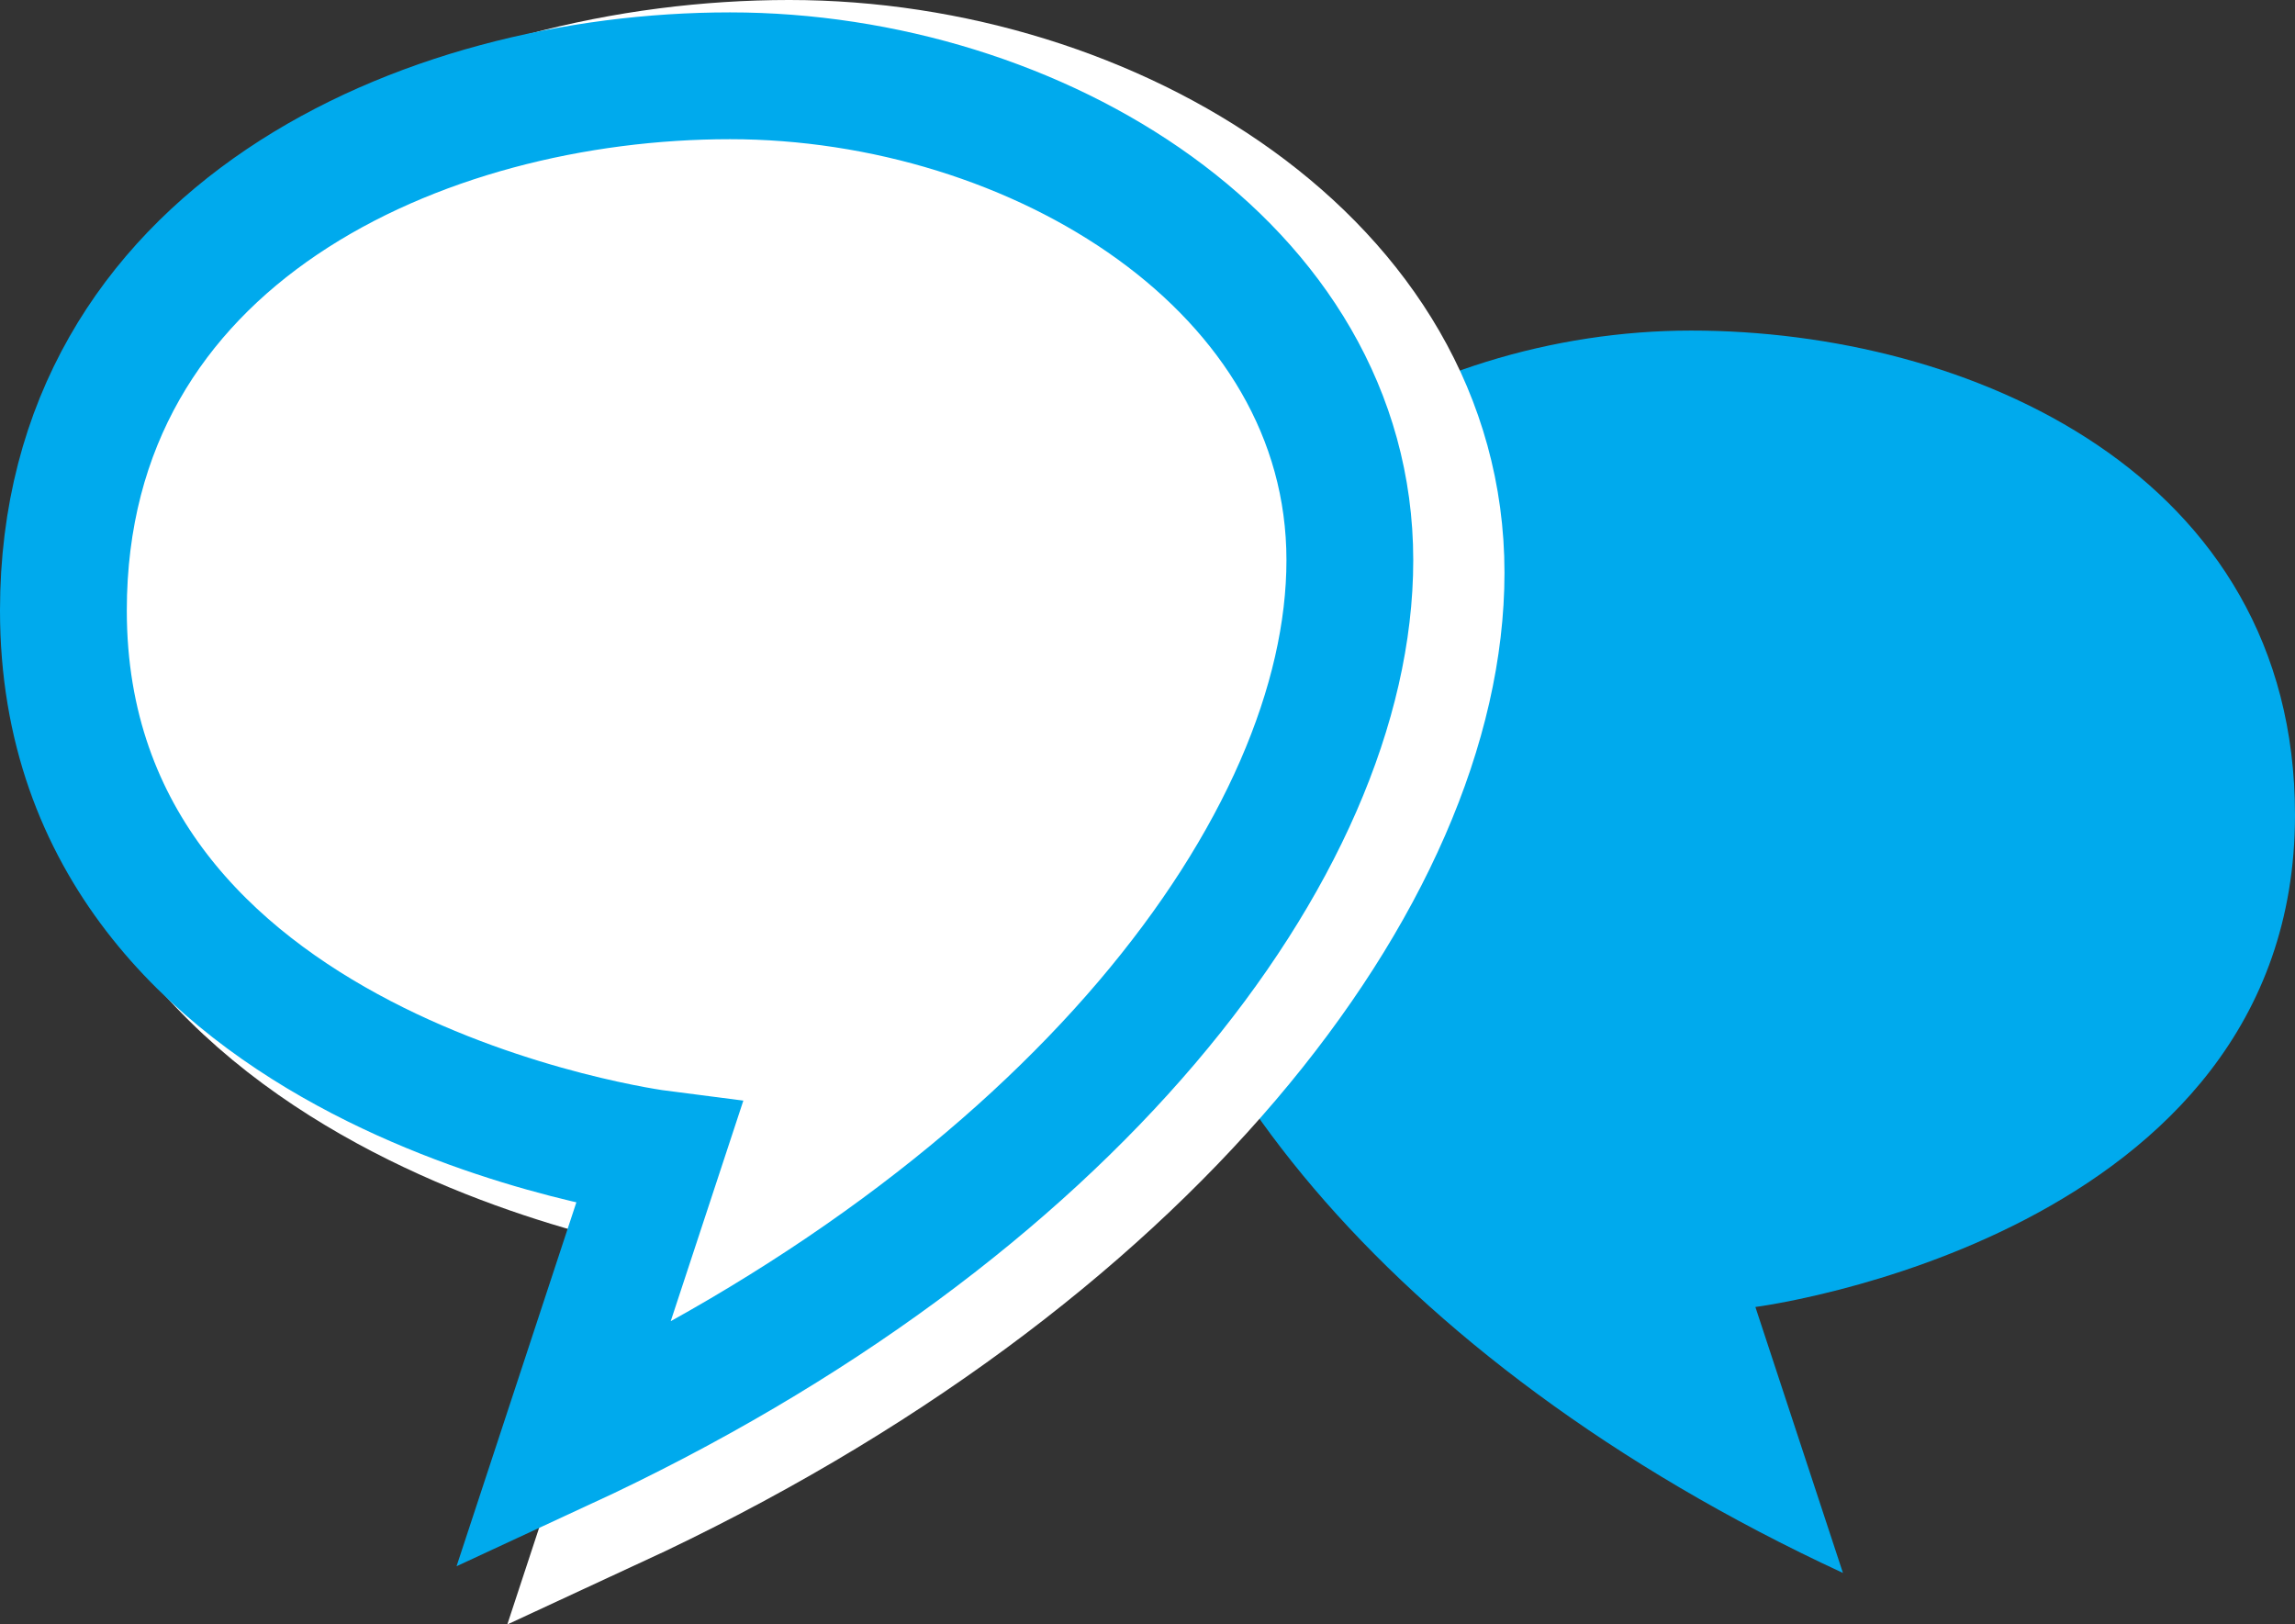
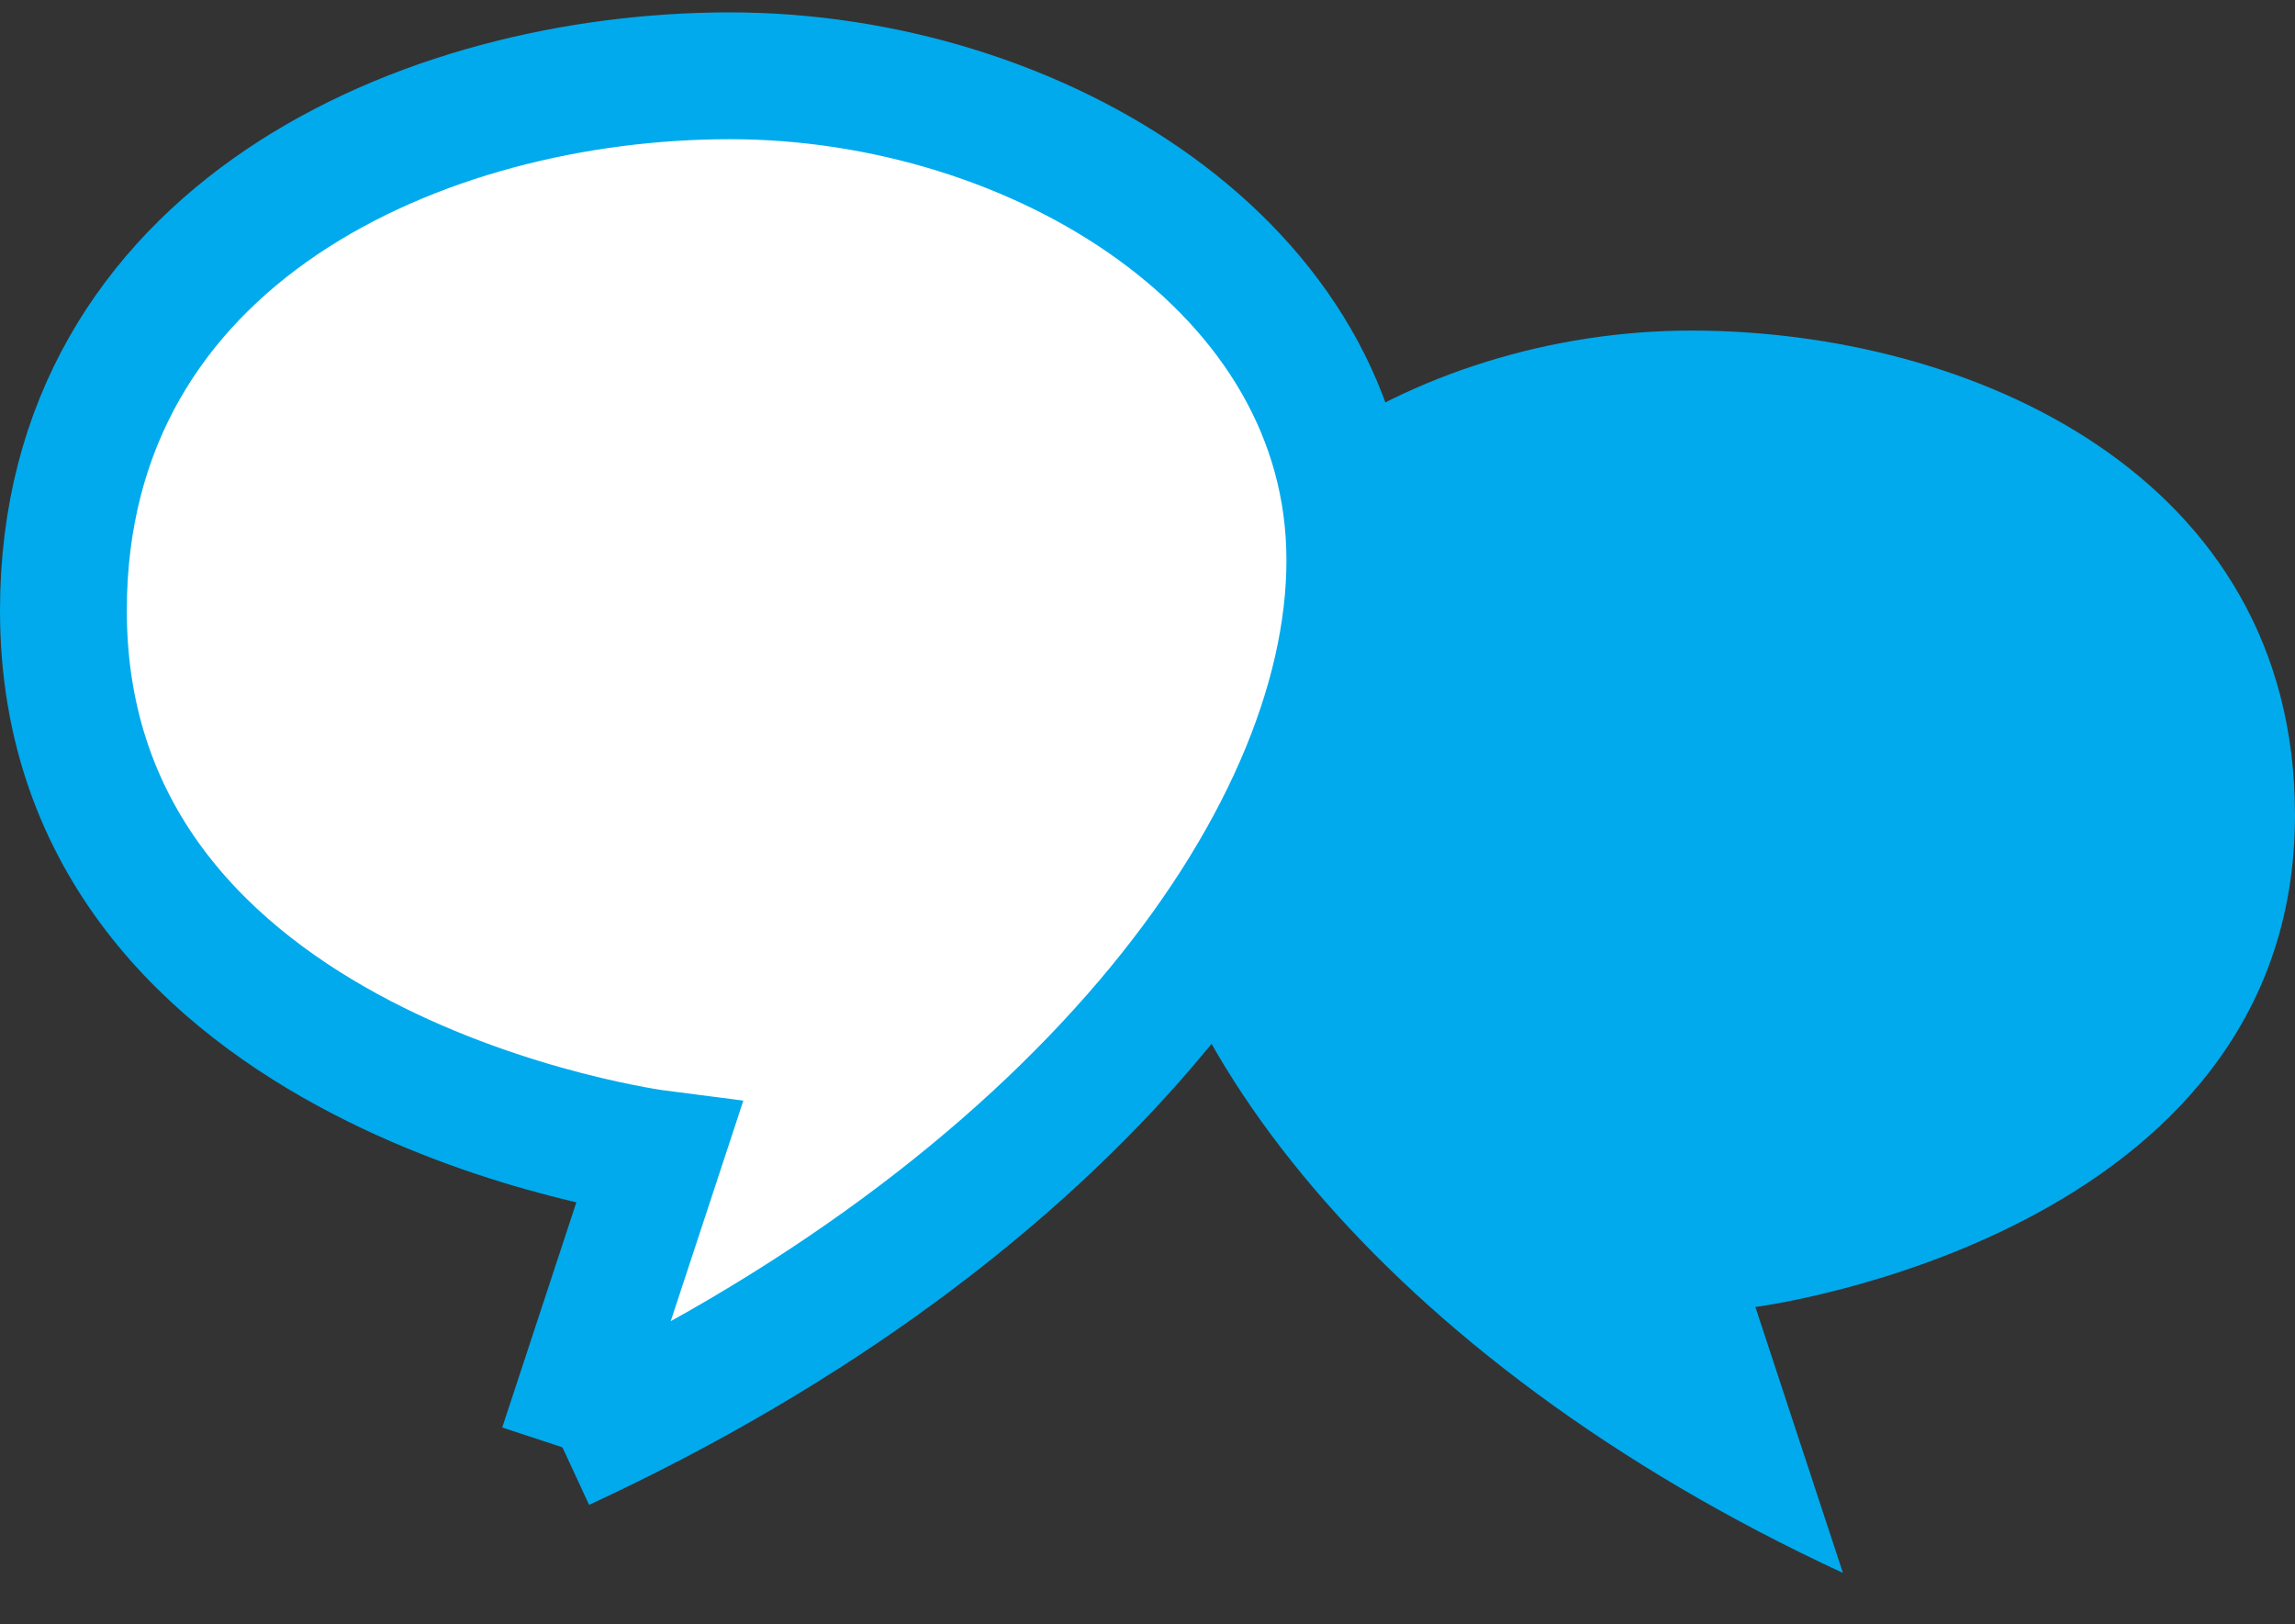
<svg xmlns="http://www.w3.org/2000/svg" width="180.989" height="128.104" viewBox="0 0 180.989 128.104">
  <rect x="0" y="0" width="180.989" height="128.104" fill="#333333" stroke="none" />
  <defs>
    <style>.a{fill:#00aaed;}.b,.c{fill:#fff;stroke-miterlimit:10;stroke-width:10px;}.b{stroke:#fff;}.c{stroke:#00aaed;}</style>
  </defs>
  <g transform="translate(-1222.808 -1507.221)">
    <path class="a" d="M1368.147,1631.262l-6.905-20.973s42.555-5.454,42.555-38.8c0-26.907-25.745-38.2-47.617-38.2s-44.281,13.625-44.281,34.6C1311.9,1588.285,1331.844,1614.455,1368.147,1631.262Z" />
-     <path class="b" d="M1271.166,1625.949l8.016-24.346s-49.4-6.331-49.4-45.038c0-31.233,29.885-44.344,55.273-44.344s51.4,15.816,51.4,40.164C1336.459,1576.061,1313.307,1606.439,1271.166,1625.949Z" />
-     <path class="c" d="M1267.164,1621.357l7.623-23.153s-46.979-6.022-46.979-42.834c0-29.7,28.421-42.172,52.567-42.172s48.885,15.041,48.885,38.2C1329.26,1573.912,1307.242,1602.8,1267.164,1621.357Z" />
+     <path class="c" d="M1267.164,1621.357l7.623-23.153s-46.979-6.022-46.979-42.834c0-29.7,28.421-42.172,52.567-42.172s48.885,15.041,48.885,38.2C1329.26,1573.912,1307.242,1602.8,1267.164,1621.357" />
  </g>
</svg>